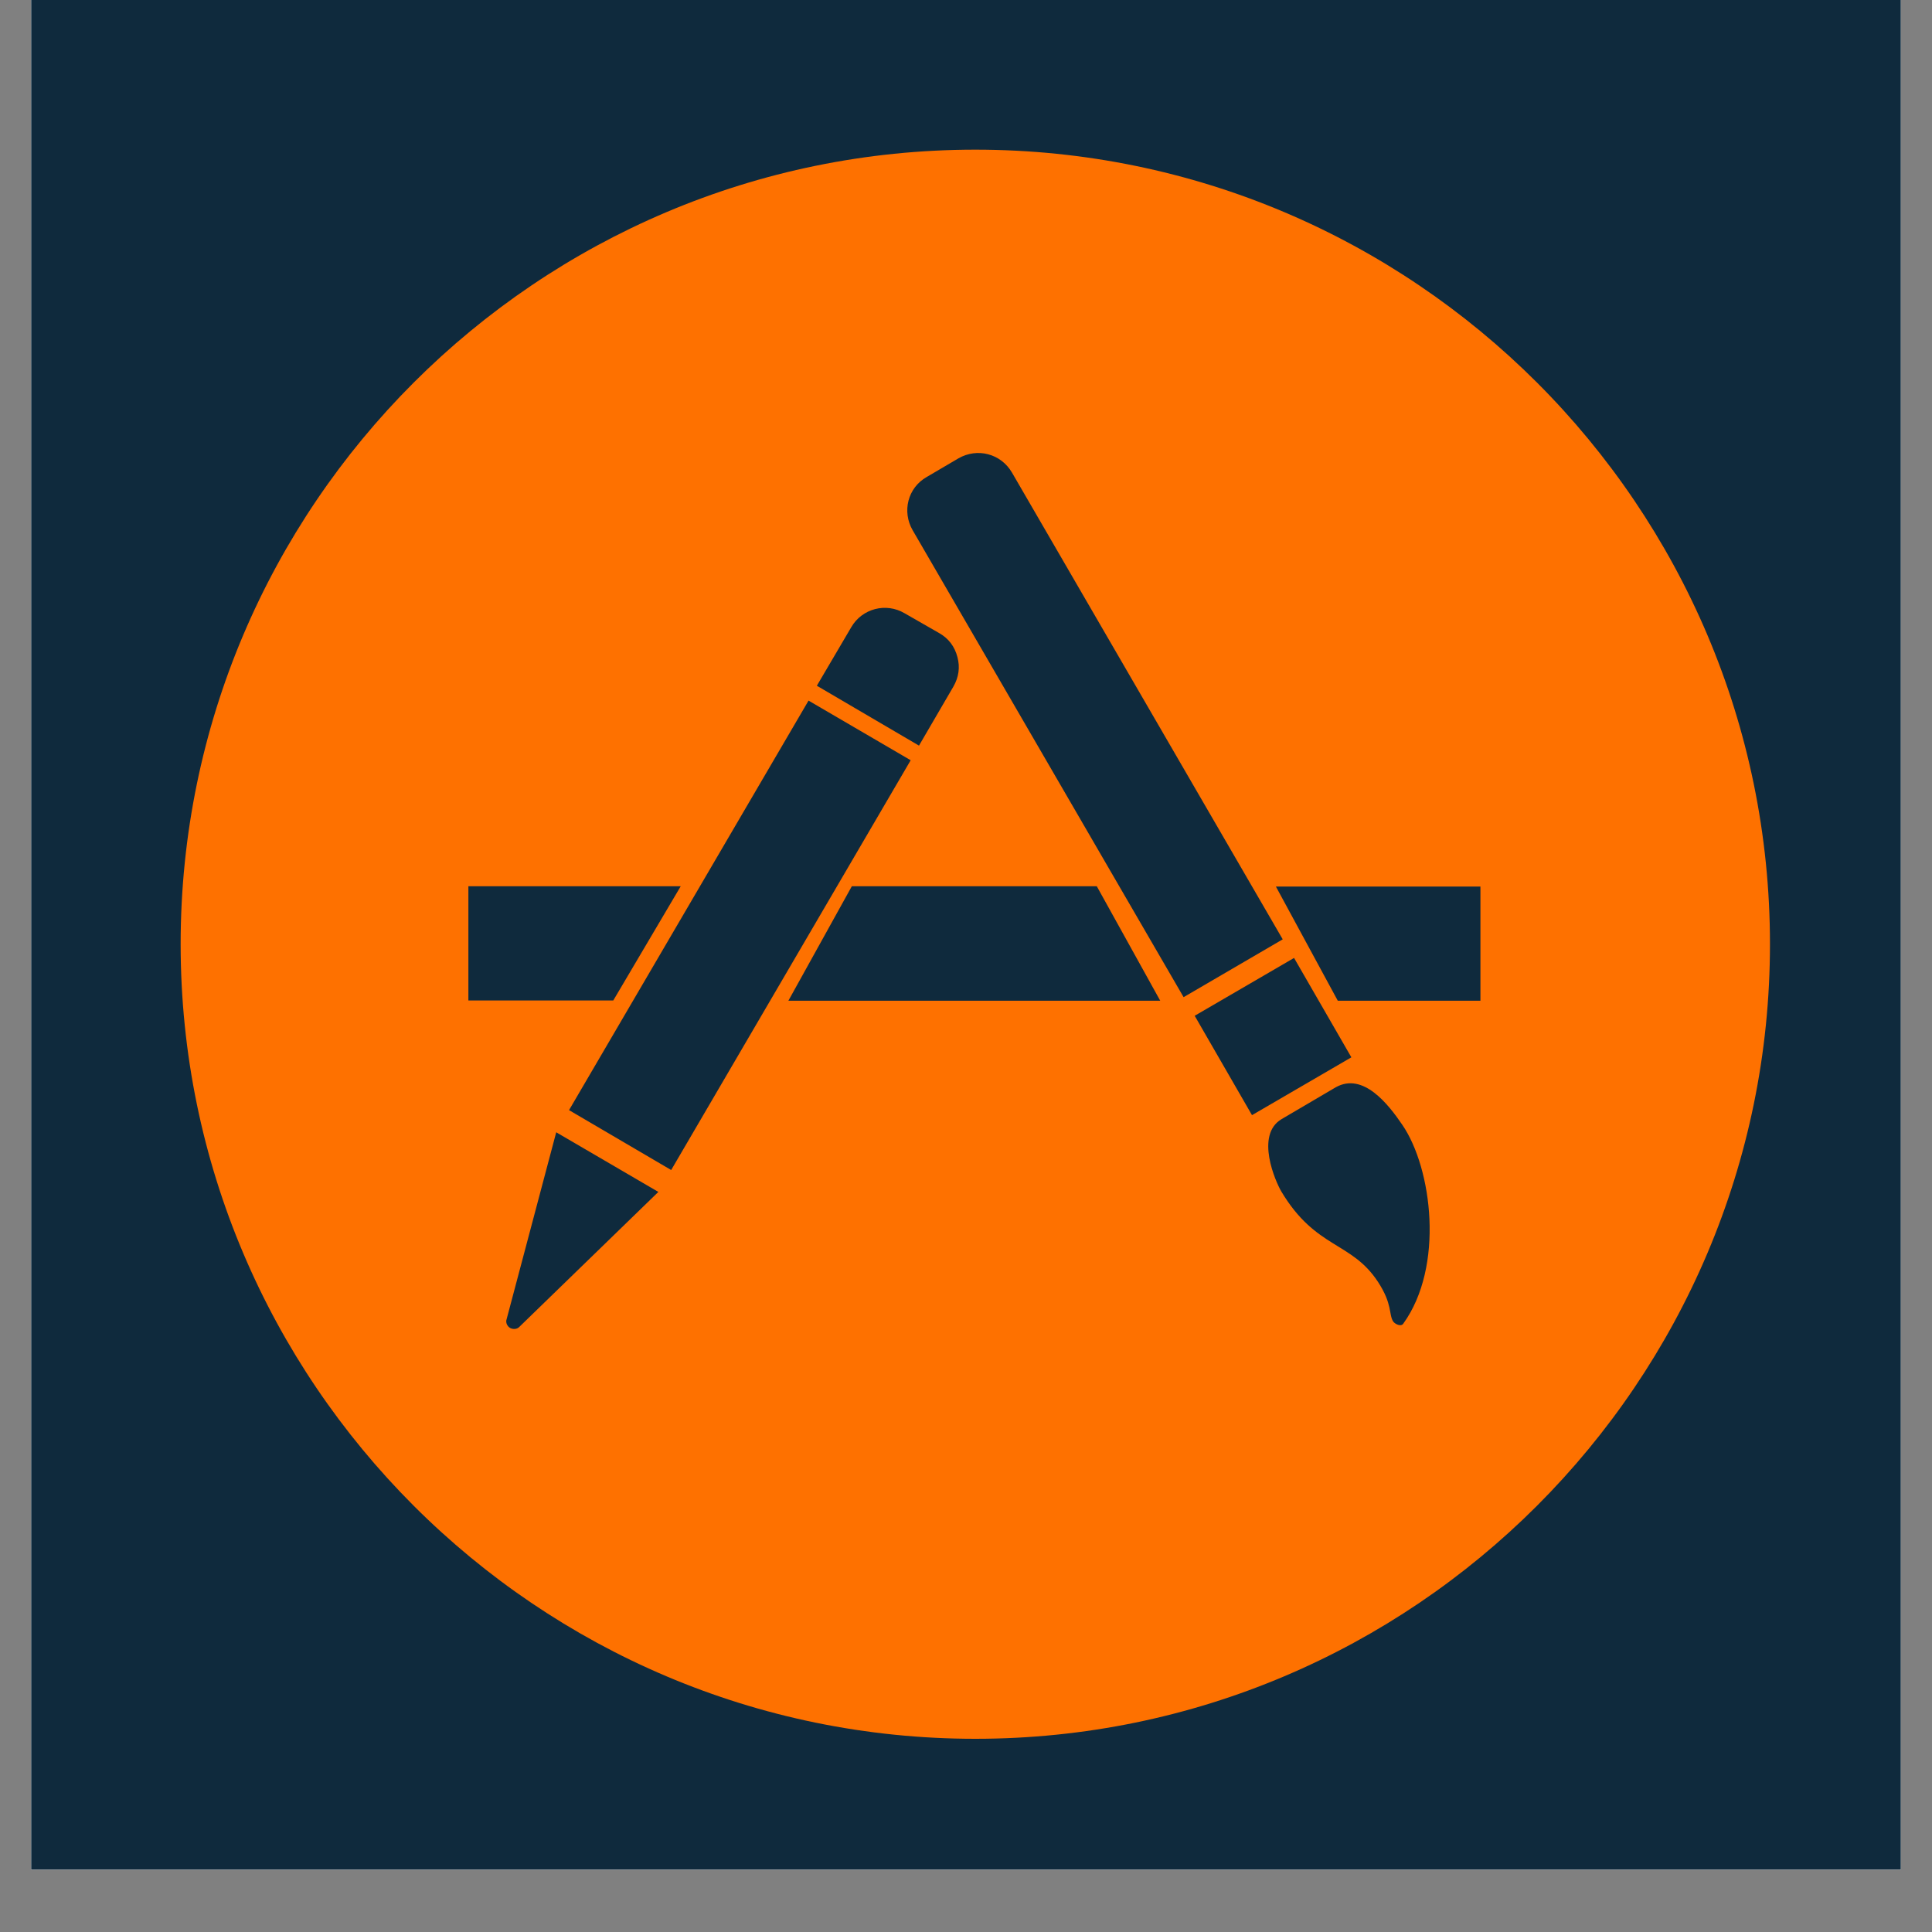
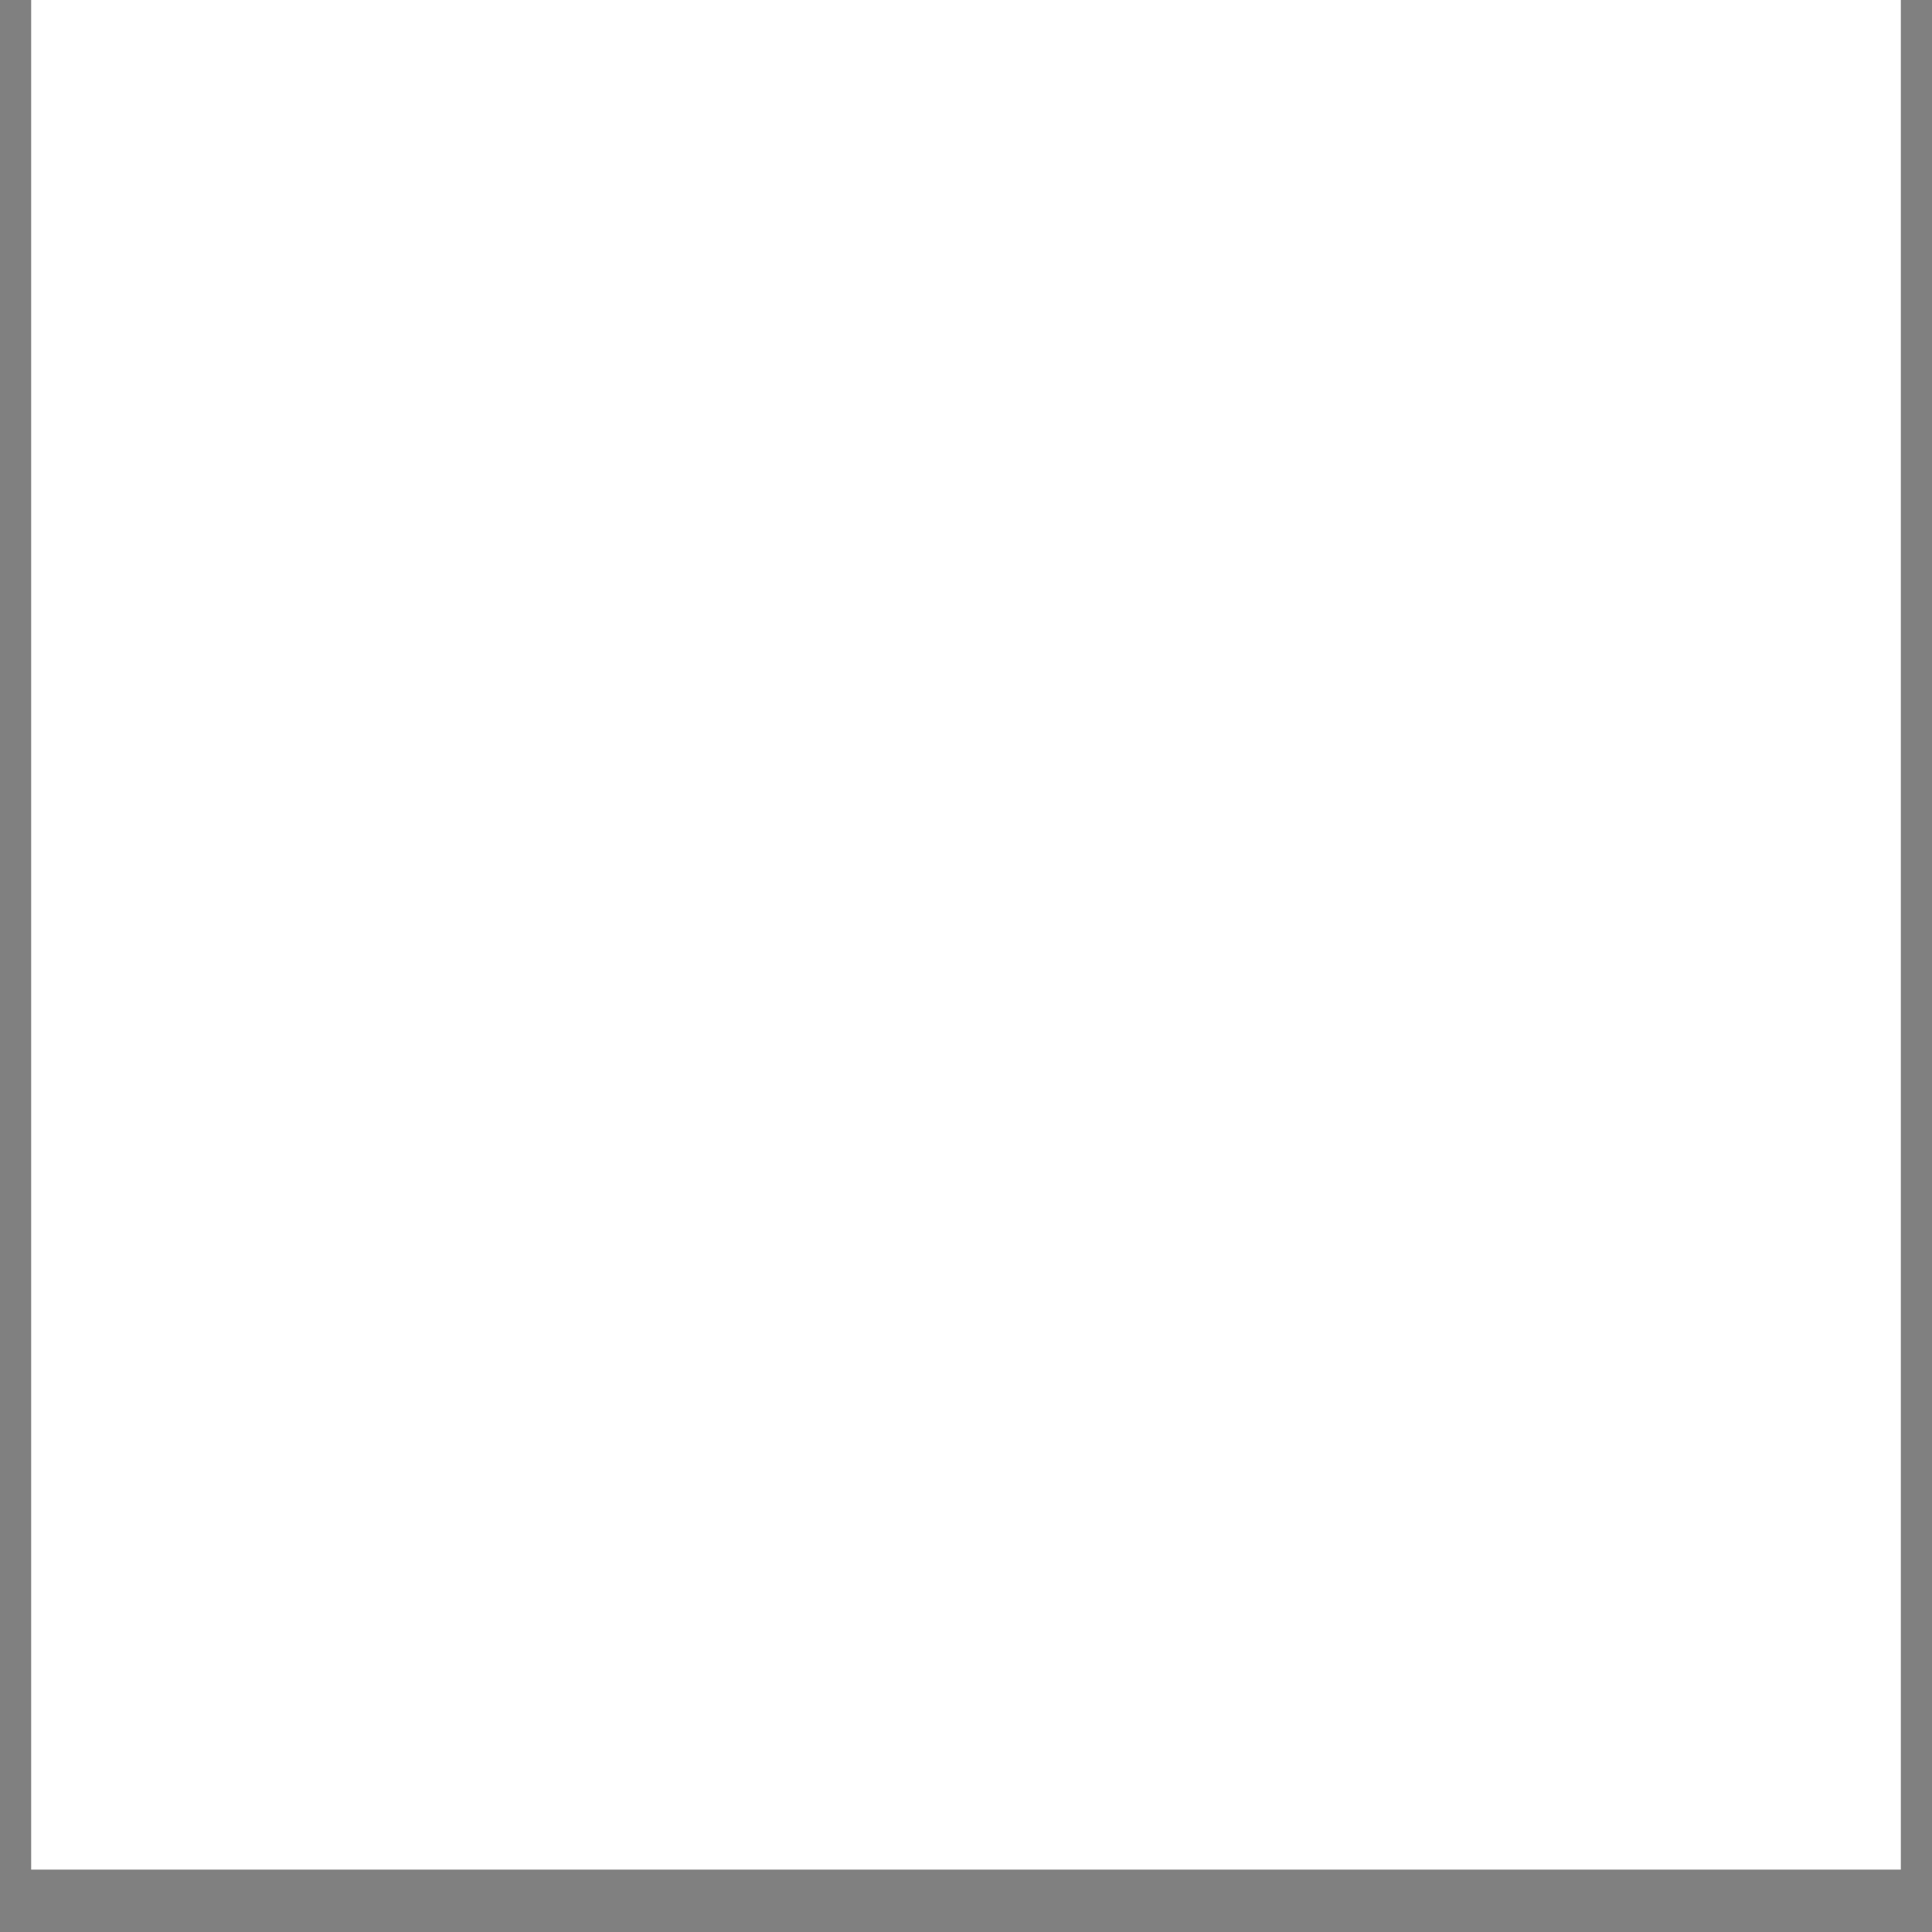
<svg xmlns="http://www.w3.org/2000/svg" width="30" viewBox="0 0 30 30" height="30" version="1.0">
  <rect x="0" y="0" width="30" height="30" fill="#808080" stroke="none" />
  <defs>
    <clipPath id="a">
      <path d="M 0.484 0 L 29.516 0 L 29.516 29.031 L 0.484 29.031 Z M 0.484 0" />
    </clipPath>
    <clipPath id="b">
-       <path d="M 2.805 2.324 L 27.484 2.324 L 27.484 27 L 2.805 27 Z M 2.805 2.324" />
-     </clipPath>
+       </clipPath>
  </defs>
  <g clip-path="url(#a)">
    <path fill="#FFF" d="M 0.484 0 L 29.516 0 L 29.516 36.289 L 0.484 36.289 Z M 0.484 0" />
-     <path fill="#FFF" d="M 0.484 0 L 29.516 0 L 29.516 29.031 L 0.484 29.031 Z M 0.484 0" />
-     <path fill="#0F2A3D" d="M 0.484 0 L 29.516 0 L 29.516 29.031 L 0.484 29.031 Z M 0.484 0" />
  </g>
  <g clip-path="url(#b)">
-     <path fill="#FE7100" d="M 15.145 2.324 C 8.344 2.324 2.805 7.855 2.805 14.66 C 2.805 21.465 8.344 27 15.145 27 C 21.949 27 27.484 21.465 27.484 14.66 C 27.484 7.855 21.949 2.324 15.145 2.324 Z M 13.219 9.738 C 13.387 9.449 13.758 9.352 14.047 9.523 L 14.586 9.832 C 14.73 9.914 14.824 10.039 14.867 10.203 C 14.91 10.363 14.887 10.516 14.805 10.66 L 14.27 11.578 L 12.684 10.648 Z M 7.273 13.762 L 10.57 13.762 L 9.523 15.535 L 7.273 15.535 Z M 8.066 20.602 C 8.031 20.641 7.969 20.645 7.922 20.621 C 7.875 20.594 7.848 20.535 7.867 20.484 L 8.637 17.582 L 10.223 18.508 Z M 8.836 17.238 L 12.555 10.879 L 14.141 11.805 L 10.422 18.168 Z M 12.242 15.539 L 13.227 13.762 L 17.031 13.762 L 18.016 15.539 Z M 14.172 8.234 C 14.004 7.945 14.094 7.574 14.391 7.406 L 14.883 7.117 C 15.176 6.949 15.543 7.043 15.715 7.34 L 19.918 14.586 L 18.379 15.484 Z M 18.551 15.773 L 20.094 14.875 L 20.984 16.418 L 19.441 17.316 Z M 21.789 20.555 C 21.754 20.605 21.664 20.562 21.633 20.52 C 21.562 20.406 21.625 20.254 21.398 19.906 C 20.984 19.273 20.434 19.398 19.898 18.504 C 19.805 18.348 19.488 17.625 19.898 17.379 L 20.742 16.883 C 21.168 16.645 21.559 17.148 21.777 17.469 C 22.238 18.145 22.43 19.668 21.789 20.555 Z M 22.988 15.539 L 20.773 15.539 L 19.812 13.766 L 22.988 13.766 Z M 22.988 15.539" />
-   </g>
+     </g>
</svg>